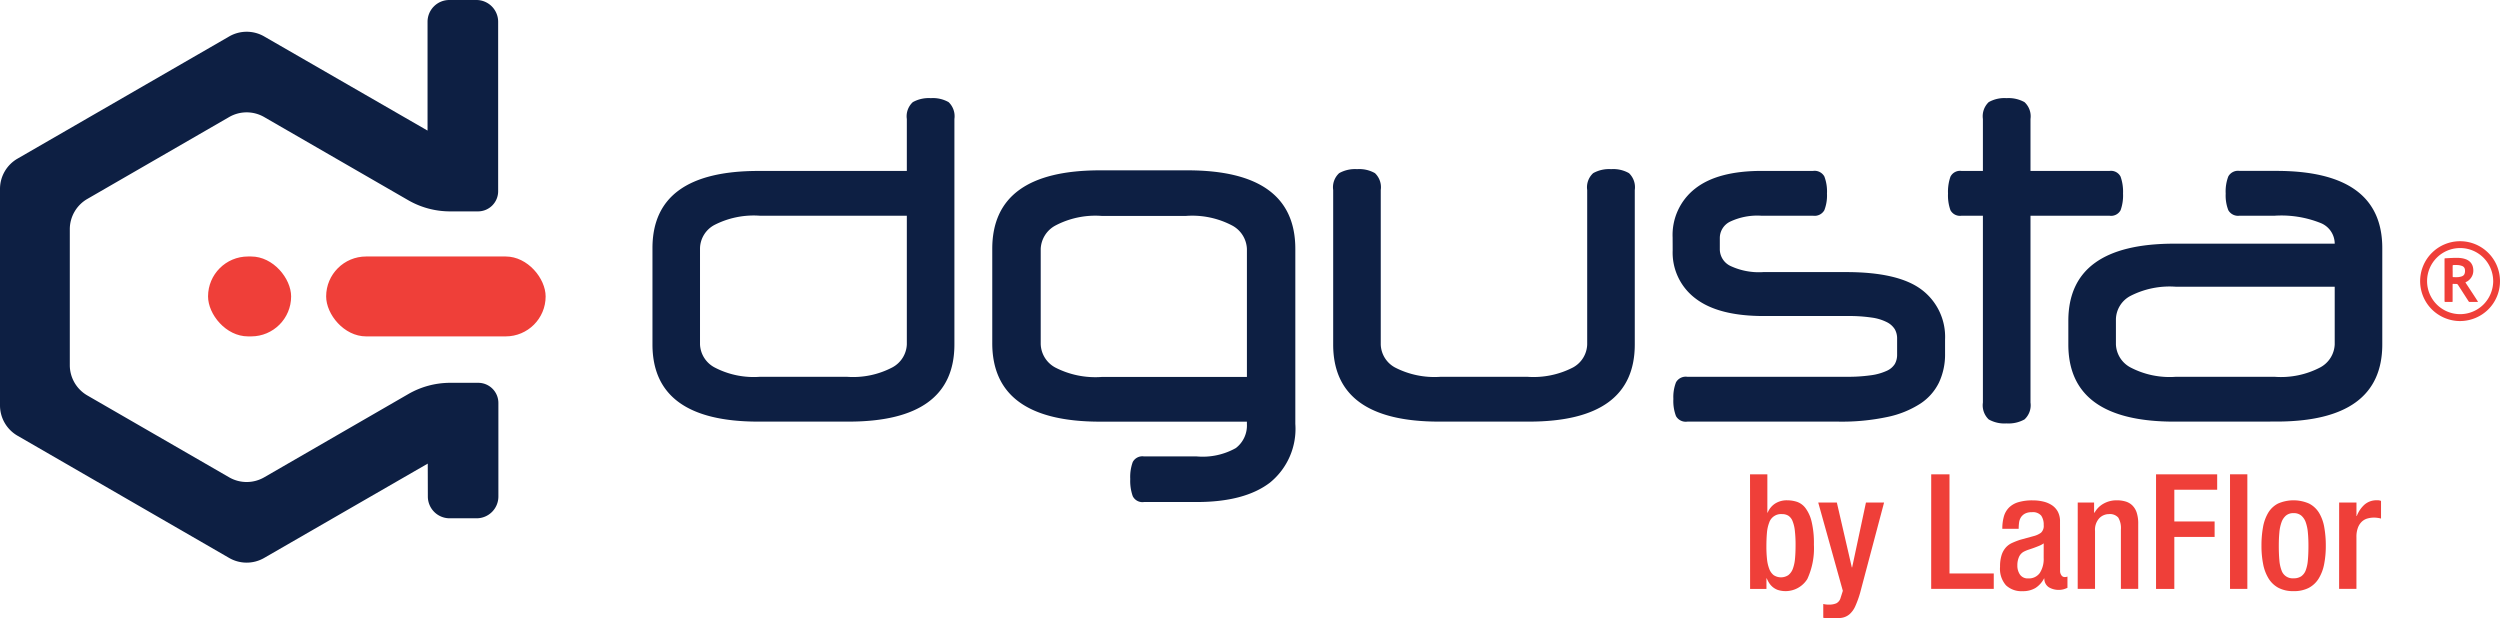
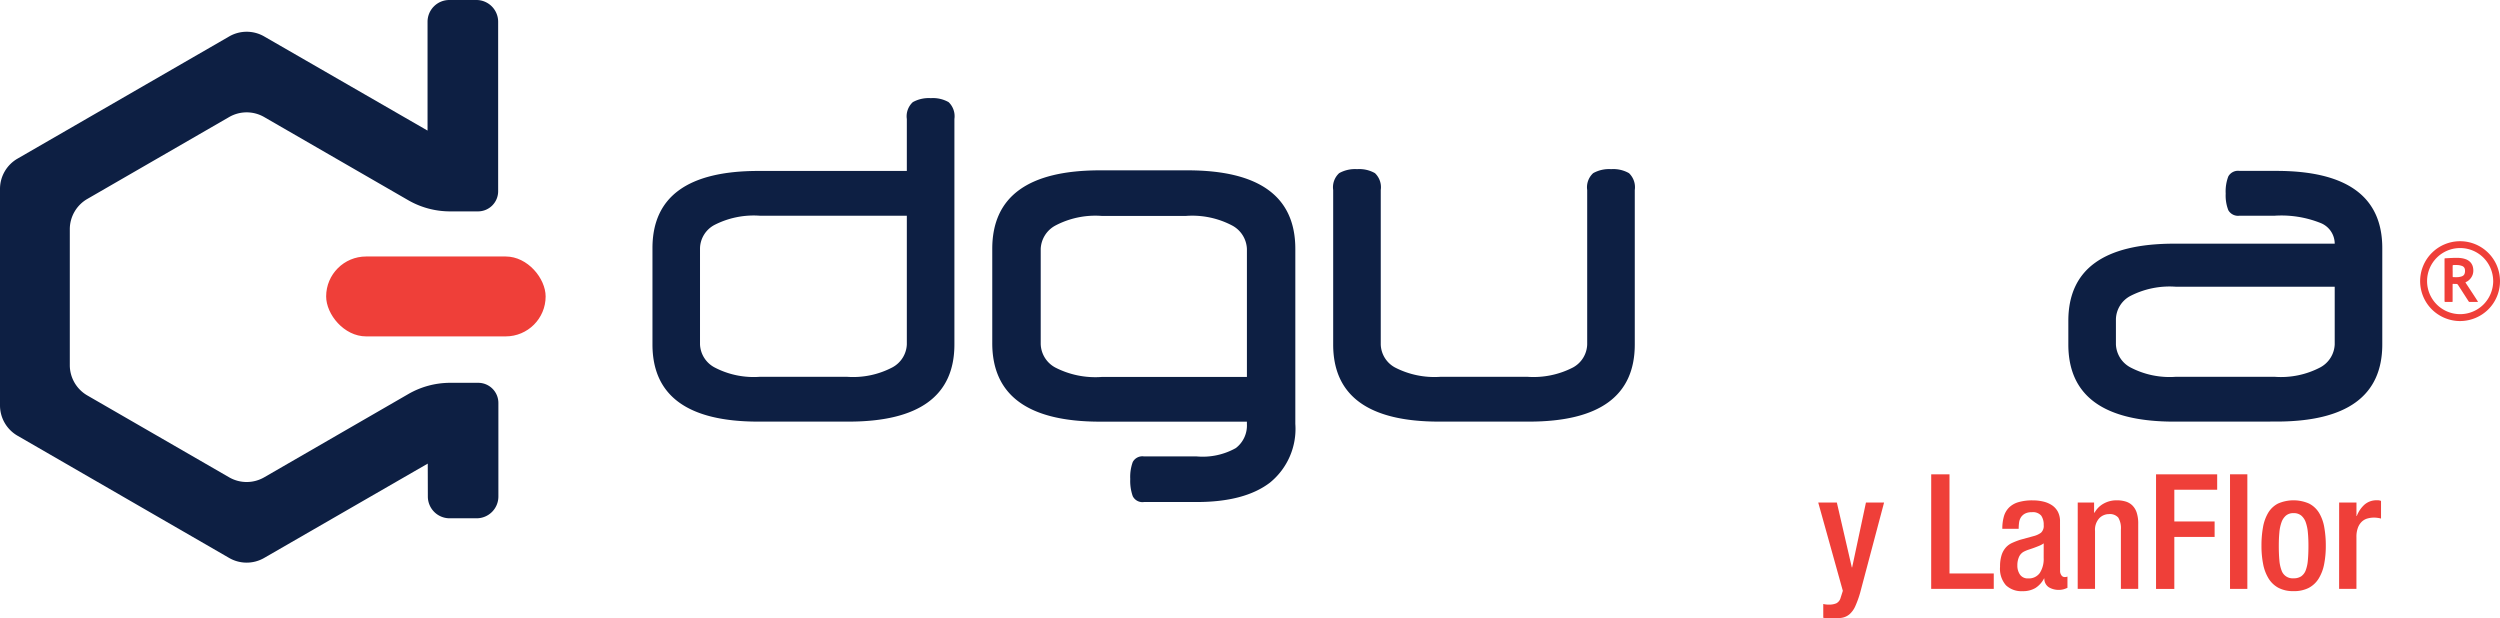
<svg xmlns="http://www.w3.org/2000/svg" id="Capa_1" data-name="Capa 1" viewBox="0 0 233.729 57.819">
  <defs>
    <style>.cls-1{fill:#ef3f39;}.cls-2{fill:#0d1f43;}</style>
  </defs>
  <title>lgm</title>
-   <path class="cls-1" d="M163.613,44.343h1.62v3.586h.03a1.841,1.841,0,0,1,.691-.847,2.019,2.019,0,0,1,1.14-.307,2.945,2.945,0,0,1,.908.142,1.684,1.684,0,0,1,.795.585,3.444,3.444,0,0,1,.57,1.253,8.62,8.62,0,0,1,.218,2.16,6.852,6.852,0,0,1-.616,3.219,2.4,2.4,0,0,1-2.76,1.02,1.6,1.6,0,0,1-.5-.293,1.711,1.711,0,0,1-.33-.39,2.553,2.553,0,0,1-.2-.4h-.03v.99h-1.53Zm1.53,6.767a10.782,10.782,0,0,0,.06,1.186,3.464,3.464,0,0,0,.211.9,1.323,1.323,0,0,0,.412.577,1.244,1.244,0,0,0,1.373-.007,1.352,1.352,0,0,0,.42-.6,3.621,3.621,0,0,0,.2-.938q.051-.548.052-1.238a11.8,11.8,0,0,0-.067-1.373,3.311,3.311,0,0,0-.218-.907,1.056,1.056,0,0,0-.39-.495,1.083,1.083,0,0,0-.585-.15,1.163,1.163,0,0,0-1.208.8,3.42,3.42,0,0,0-.21.96Q165.144,50.39,165.143,51.11Z" />
  <path class="cls-1" d="M171.73,46.984l1.4,6.062h.03l1.291-6.062h1.695l-2.221,8.372a9.358,9.358,0,0,1-.472,1.321,2.163,2.163,0,0,1-.548.757,1.5,1.5,0,0,1-.742.33,6.127,6.127,0,0,1-1.058.053q-.165,0-.33-.015a2.911,2.911,0,0,1-.315-.045v-1.29a2.1,2.1,0,0,0,.525.06,1.726,1.726,0,0,0,.69-.12.808.808,0,0,0,.405-.51l.21-.66-2.3-8.253Z" />
  <path class="cls-1" d="M180.552,44.343h1.71v9.273H186.4v1.44h-5.851Z" />
  <path class="cls-1" d="M192.6,53.376a.668.668,0,0,0,.12.4.352.352,0,0,0,.3.173.627.627,0,0,0,.27-.045v1.05a2.177,2.177,0,0,1-.353.135,1.551,1.551,0,0,1-.443.06,1.777,1.777,0,0,1-.937-.24.947.947,0,0,1-.428-.825h-.03a2.321,2.321,0,0,1-.81.893,2.27,2.27,0,0,1-1.2.292,2.106,2.106,0,0,1-1.546-.547A2.328,2.328,0,0,1,186.988,53a3.555,3.555,0,0,1,.143-1.1,1.989,1.989,0,0,1,.39-.705,1.761,1.761,0,0,1,.593-.435,7.246,7.246,0,0,1,.75-.293l1.26-.345a2.015,2.015,0,0,0,.69-.315.86.86,0,0,0,.255-.72,1.475,1.475,0,0,0-.232-.878,1.021,1.021,0,0,0-.878-.322,1.305,1.305,0,0,0-.645.135,1.041,1.041,0,0,0-.375.344,1.2,1.2,0,0,0-.173.5,4.364,4.364,0,0,0-.037.57H187.2a4.13,4.13,0,0,1,.143-1.14,1.933,1.933,0,0,1,.472-.833,2.084,2.084,0,0,1,.878-.511,4.556,4.556,0,0,1,1.343-.171,4.216,4.216,0,0,1,1,.112,2.478,2.478,0,0,1,.81.345,1.7,1.7,0,0,1,.548.607,1.911,1.911,0,0,1,.2.916ZM191.069,50.8a1.948,1.948,0,0,1-.4.218c-.155.065-.314.127-.479.188s-.331.117-.5.172a3.283,3.283,0,0,0-.427.172,1.025,1.025,0,0,0-.5.511,1.9,1.9,0,0,0-.157.8,1.459,1.459,0,0,0,.247.862.862.862,0,0,0,.758.353,1.25,1.25,0,0,0,1.095-.51,2.412,2.412,0,0,0,.36-1.411Z" />
  <path class="cls-1" d="M194.25,46.984h1.53v.945h.045a2.159,2.159,0,0,1,.848-.847,2.455,2.455,0,0,1,1.223-.307,2.806,2.806,0,0,1,.832.112,1.532,1.532,0,0,1,.63.367,1.689,1.689,0,0,1,.406.675,3.257,3.257,0,0,1,.142,1.035v6.092h-1.62V49.52a1.925,1.925,0,0,0-.248-1.133,1.044,1.044,0,0,0-.878-.322,1.255,1.255,0,0,0-.892.382,1.586,1.586,0,0,0-.4,1.193v5.416h-1.62Z" />
  <path class="cls-1" d="M201.571,44.343h5.716v1.441h-4.006v2.971h3.767V50.2h-3.767v4.861h-1.71Z" />
  <path class="cls-1" d="M208.488,44.343h1.62V55.056h-1.62Z" />
-   <path class="cls-1" d="M214.429,55.266a2.952,2.952,0,0,1-1.41-.307,2.44,2.44,0,0,1-.923-.871,3.994,3.994,0,0,1-.51-1.342,8.74,8.74,0,0,1-.157-1.726,9.63,9.63,0,0,1,.142-1.725,3.983,3.983,0,0,1,.48-1.343,2.32,2.32,0,0,1,.915-.87,3.623,3.623,0,0,1,2.919,0,2.359,2.359,0,0,1,.93.87A3.882,3.882,0,0,1,217.3,49.3a9.626,9.626,0,0,1,.143,1.725,8.816,8.816,0,0,1-.157,1.726,4.016,4.016,0,0,1-.511,1.342,2.423,2.423,0,0,1-.93.871A3,3,0,0,1,214.429,55.266Zm-1.38-4.246q0,.766.052,1.343a3.44,3.44,0,0,0,.2.953,1.088,1.088,0,0,0,1.125.75,1.24,1.24,0,0,0,.72-.187,1.2,1.2,0,0,0,.421-.563,3.48,3.48,0,0,0,.2-.953q.053-.578.053-1.343,0-.675-.053-1.23a3.873,3.873,0,0,0-.2-.961,1.451,1.451,0,0,0-.421-.629,1.084,1.084,0,0,0-.72-.226,1.06,1.06,0,0,0-.705.226,1.459,1.459,0,0,0-.42.629,3.826,3.826,0,0,0-.2.961Q213.049,50.345,213.049,51.02Z" />
+   <path class="cls-1" d="M214.429,55.266a2.952,2.952,0,0,1-1.41-.307,2.44,2.44,0,0,1-.923-.871,3.994,3.994,0,0,1-.51-1.342,8.74,8.74,0,0,1-.157-1.726,9.63,9.63,0,0,1,.142-1.725,3.983,3.983,0,0,1,.48-1.343,2.32,2.32,0,0,1,.915-.87,3.623,3.623,0,0,1,2.919,0,2.359,2.359,0,0,1,.93.87A3.882,3.882,0,0,1,217.3,49.3a9.626,9.626,0,0,1,.143,1.725,8.816,8.816,0,0,1-.157,1.726,4.016,4.016,0,0,1-.511,1.342,2.423,2.423,0,0,1-.93.871A3,3,0,0,1,214.429,55.266Zm-1.38-4.246q0,.766.052,1.343a3.44,3.44,0,0,0,.2.953,1.088,1.088,0,0,0,1.125.75,1.24,1.24,0,0,0,.72-.187,1.2,1.2,0,0,0,.421-.563,3.48,3.48,0,0,0,.2-.953q.053-.578.053-1.343,0-.675-.053-1.23a3.873,3.873,0,0,0-.2-.961,1.451,1.451,0,0,0-.421-.629,1.084,1.084,0,0,0-.72-.226,1.06,1.06,0,0,0-.705.226,1.459,1.459,0,0,0-.42.629,3.826,3.826,0,0,0-.2.961Q213.049,50.345,213.049,51.02" />
  <path class="cls-1" d="M218.69,46.984h1.62v1.26h.03a2.732,2.732,0,0,1,.728-1.072,1.688,1.688,0,0,1,1.148-.4.872.872,0,0,1,.39.059v1.651a1.787,1.787,0,0,0-.278-.06,2.4,2.4,0,0,0-.4-.03,2.267,2.267,0,0,0-.563.075,1.269,1.269,0,0,0-.525.277,1.493,1.493,0,0,0-.383.563,2.4,2.4,0,0,0-.15.915v4.831h-1.62Z" />
  <rect class="cls-1" x="30.492" y="23.98" width="20.52" height="7.47" rx="3.735" />
-   <rect class="cls-1" x="19.451" y="23.98" width="7.767" height="7.47" rx="3.735" />
  <path class="cls-2" d="M24.7,10.944l13.456,7.768a7.832,7.832,0,0,0,3.917,1.051h2.616a1.884,1.884,0,0,0,1.884-1.884l0-15.843A2.036,2.036,0,0,0,44.532,0H42.008a2.036,2.036,0,0,0-2.036,2.036V12.209L24.7,3.407a3.271,3.271,0,0,0-3.273,0L1.637,14.832A3.272,3.272,0,0,0,0,17.666V37.9a3.274,3.274,0,0,0,1.636,2.835L21.423,52.163a3.273,3.273,0,0,0,3.274,0l15.294-8.82L40,46.422a2.036,2.036,0,0,0,2.036,2.034h2.523a2.036,2.036,0,0,0,2.036-2.036V37.674a1.884,1.884,0,0,0-1.884-1.884H42.091a7.832,7.832,0,0,0-3.917,1.051L24.7,44.625a3.275,3.275,0,0,1-3.276,0L8.163,36.97a3.273,3.273,0,0,1-1.637-2.835v-12.7A3.273,3.273,0,0,1,8.163,18.6l13.259-7.656A3.272,3.272,0,0,1,24.7,10.944Z" />
  <path class="cls-2" d="M84.781,11.126a1.793,1.793,0,0,1,.56-1.577,3.071,3.071,0,0,1,1.682-.373,2.97,2.97,0,0,1,1.663.373,1.822,1.822,0,0,1,.543,1.577V32.2q0,7.218-9.912,7.218H70.91Q61,39.419,61,32.2v-9q0-7.218,9.913-7.218H84.781ZM71.049,20.169a8.038,8.038,0,0,0-4.272.871A2.541,2.541,0,0,0,65.445,23.2v9a2.558,2.558,0,0,0,1.332,2.136,7.873,7.873,0,0,0,4.272.891h8.128a7.884,7.884,0,0,0,4.274-.891,2.56,2.56,0,0,0,1.33-2.136V20.169Z" />
  <path class="cls-2" d="M106.953,46.935a1.012,1.012,0,0,1-1.052-.549,4.268,4.268,0,0,1-.232-1.6A4.091,4.091,0,0,1,105.9,43.2a1.02,1.02,0,0,1,1.052-.529h4.919a6.332,6.332,0,0,0,3.67-.781,2.656,2.656,0,0,0,1.034-2.258v-.21H102.853q-10.086,0-10.085-7.344V23.269q0-7.344,10.085-7.344h8.162q10.086,0,10.087,7.344V39.632a6.472,6.472,0,0,1-2.37,5.487q-2.37,1.816-6.86,1.816Zm9.623-11.693V23.269a2.6,2.6,0,0,0-1.355-2.173,8.008,8.008,0,0,0-4.347-.909H103a8.01,8.01,0,0,0-4.348.909,2.6,2.6,0,0,0-1.354,2.173v8.893a2.579,2.579,0,0,0,1.354,2.194,8.178,8.178,0,0,0,4.348.886Z" />
  <path class="cls-2" d="M150.631,15.814a2.952,2.952,0,0,1,1.663.374,1.812,1.812,0,0,1,.544,1.576V32.2q0,7.218-9.913,7.218h-8.372q-9.913,0-9.912-7.218V17.764a1.788,1.788,0,0,1,.56-1.576,3.048,3.048,0,0,1,1.682-.374,2.957,2.957,0,0,1,1.663.374,1.817,1.817,0,0,1,.543,1.576V32.2a2.534,2.534,0,0,0,1.331,2.156,8.035,8.035,0,0,0,4.273.871h8.092a8.039,8.039,0,0,0,4.274-.871,2.537,2.537,0,0,0,1.33-2.156V17.764a1.786,1.786,0,0,1,.561-1.576A3.047,3.047,0,0,1,150.631,15.814Z" />
-   <path class="cls-2" d="M156.376,22.2a5.494,5.494,0,0,1,2.1-4.562q2.1-1.66,6.235-1.659h4.8a1.041,1.041,0,0,1,1.05.518,3.938,3.938,0,0,1,.246,1.6,3.8,3.8,0,0,1-.246,1.555,1.042,1.042,0,0,1-1.05.517h-4.835a5.953,5.953,0,0,0-2.942.561,1.7,1.7,0,0,0-.946,1.514v1.079a1.738,1.738,0,0,0,.981,1.535,6.266,6.266,0,0,0,3.082.58H172.6q4.9,0,7.075,1.659a5.514,5.514,0,0,1,2.172,4.647v1.328a6.176,6.176,0,0,1-.561,2.676,4.957,4.957,0,0,1-1.752,1.99,9.091,9.091,0,0,1-3.082,1.245,20.392,20.392,0,0,1-4.517.436H157.742a1.043,1.043,0,0,1-1.051-.518,3.947,3.947,0,0,1-.245-1.6,3.8,3.8,0,0,1,.245-1.555,1.044,1.044,0,0,1,1.051-.52H172.6a15.382,15.382,0,0,0,2.33-.144,5.154,5.154,0,0,0,1.47-.416,1.694,1.694,0,0,0,.753-.641,1.746,1.746,0,0,0,.211-.872V31.661a1.742,1.742,0,0,0-.211-.871,1.834,1.834,0,0,0-.735-.664,4.413,4.413,0,0,0-1.42-.434,14.311,14.311,0,0,0-2.258-.146h-7.846q-4.24,0-6.375-1.639a5.361,5.361,0,0,1-2.138-4.5Z" />
-   <path class="cls-2" d="M185.385,15.981V11.126a1.822,1.822,0,0,1,.542-1.577,2.977,2.977,0,0,1,1.665-.373,3.065,3.065,0,0,1,1.681.373,1.8,1.8,0,0,1,.561,1.577v4.855h7.39a1,1,0,0,1,1.034.538,4.244,4.244,0,0,1,.228,1.578,4.071,4.071,0,0,1-.228,1.555,1.006,1.006,0,0,1-1.034.517h-7.39V37.634a1.8,1.8,0,0,1-.561,1.578,3.064,3.064,0,0,1-1.681.374,2.976,2.976,0,0,1-1.665-.374,1.822,1.822,0,0,1-.542-1.578V20.169h-2a1.007,1.007,0,0,1-1.034-.517,4.091,4.091,0,0,1-.228-1.555,4.265,4.265,0,0,1,.228-1.578,1,1,0,0,1,1.034-.538Z" />
  <path class="cls-2" d="M203.284,39.419q-9.912,0-9.912-7.218V30q0-7.218,9.912-7.219h14.992v-.041a2.088,2.088,0,0,0-1.313-1.888,9.894,9.894,0,0,0-4.291-.685h-3.293a1.042,1.042,0,0,1-1.051-.517,3.8,3.8,0,0,1-.245-1.555,3.941,3.941,0,0,1,.245-1.6,1.041,1.041,0,0,1,1.051-.518h3.433q9.913,0,9.912,7.218v9q0,7.218-9.912,7.218Zm9.388-4.191a7.884,7.884,0,0,0,4.274-.891,2.56,2.56,0,0,0,1.33-2.136V26.807H203.425a8.017,8.017,0,0,0-4.274.873,2.533,2.533,0,0,0-1.33,2.156V32.2a2.556,2.556,0,0,0,1.33,2.136,7.884,7.884,0,0,0,4.274.891Z" />
  <path class="cls-1" d="M229.993,30.017a3.763,3.763,0,0,1-2.644-1.1,3.733,3.733,0,1,1,5.287.007,3.76,3.76,0,0,1-2.643,1.092m3.1-3.736a3.127,3.127,0,0,0-.91-2.188,3.09,3.09,0,1,0,0,4.377,3.129,3.129,0,0,0,.911-2.189" />
  <path class="cls-1" d="M228.544,26.186V24.243c0-.047,0-.069.012-.081s.035-.012.082-.015c.193-.01.386-.022.58-.03s.387-.014.581-.009a2.647,2.647,0,0,1,.345.03,1.971,1.971,0,0,1,.337.082,1.11,1.11,0,0,1,.5.319,1.041,1.041,0,0,1,.237.542,1.251,1.251,0,0,1-.04.582,1.2,1.2,0,0,1-.314.49,1.217,1.217,0,0,1-.142.118.936.936,0,0,1-.161.09c-.029.012-.046.024-.051.039s0,.035.022.062l.456.693.455.694c.034.052.068.105.1.157l.1.157c.017.024.022.041.016.051s-.023.015-.051.014h-.362l-.362,0a.089.089,0,0,1-.066-.025.363.363,0,0,1-.039-.055c-.162-.252-.325-.5-.487-.754s-.324-.5-.484-.754a.218.218,0,0,0-.069-.072.18.18,0,0,0-.1-.021c-.041,0-.082,0-.124,0s-.082-.007-.124-.007-.069,0-.079.009-.013.033-.013.078v1.468c0,.072,0,.106-.011.121s-.048.013-.121.013H228.9c-.09,0-.181,0-.273,0a.082.082,0,0,1-.066-.019.093.093,0,0,1-.017-.067q0-.489,0-.979Zm.761-.835c0,.082,0,.163,0,.245s0,.163,0,.244a.077.077,0,0,0,.013.053.061.061,0,0,0,.051.015.492.492,0,0,1,.067,0l.068.005a2.393,2.393,0,0,0,.317-.005,1.538,1.538,0,0,0,.313-.063.5.5,0,0,0,.172-.092.38.38,0,0,0,.111-.164.8.8,0,0,0,.039-.166,1.055,1.055,0,0,0,0-.169.444.444,0,0,0-.076-.24.4.4,0,0,0-.2-.149,1.407,1.407,0,0,0-.4-.084,3.315,3.315,0,0,0-.411,0,.071.071,0,0,0-.052.02.092.092,0,0,0-.015.058c0,.081,0,.162,0,.244s0,.163,0,.244" />
</svg>